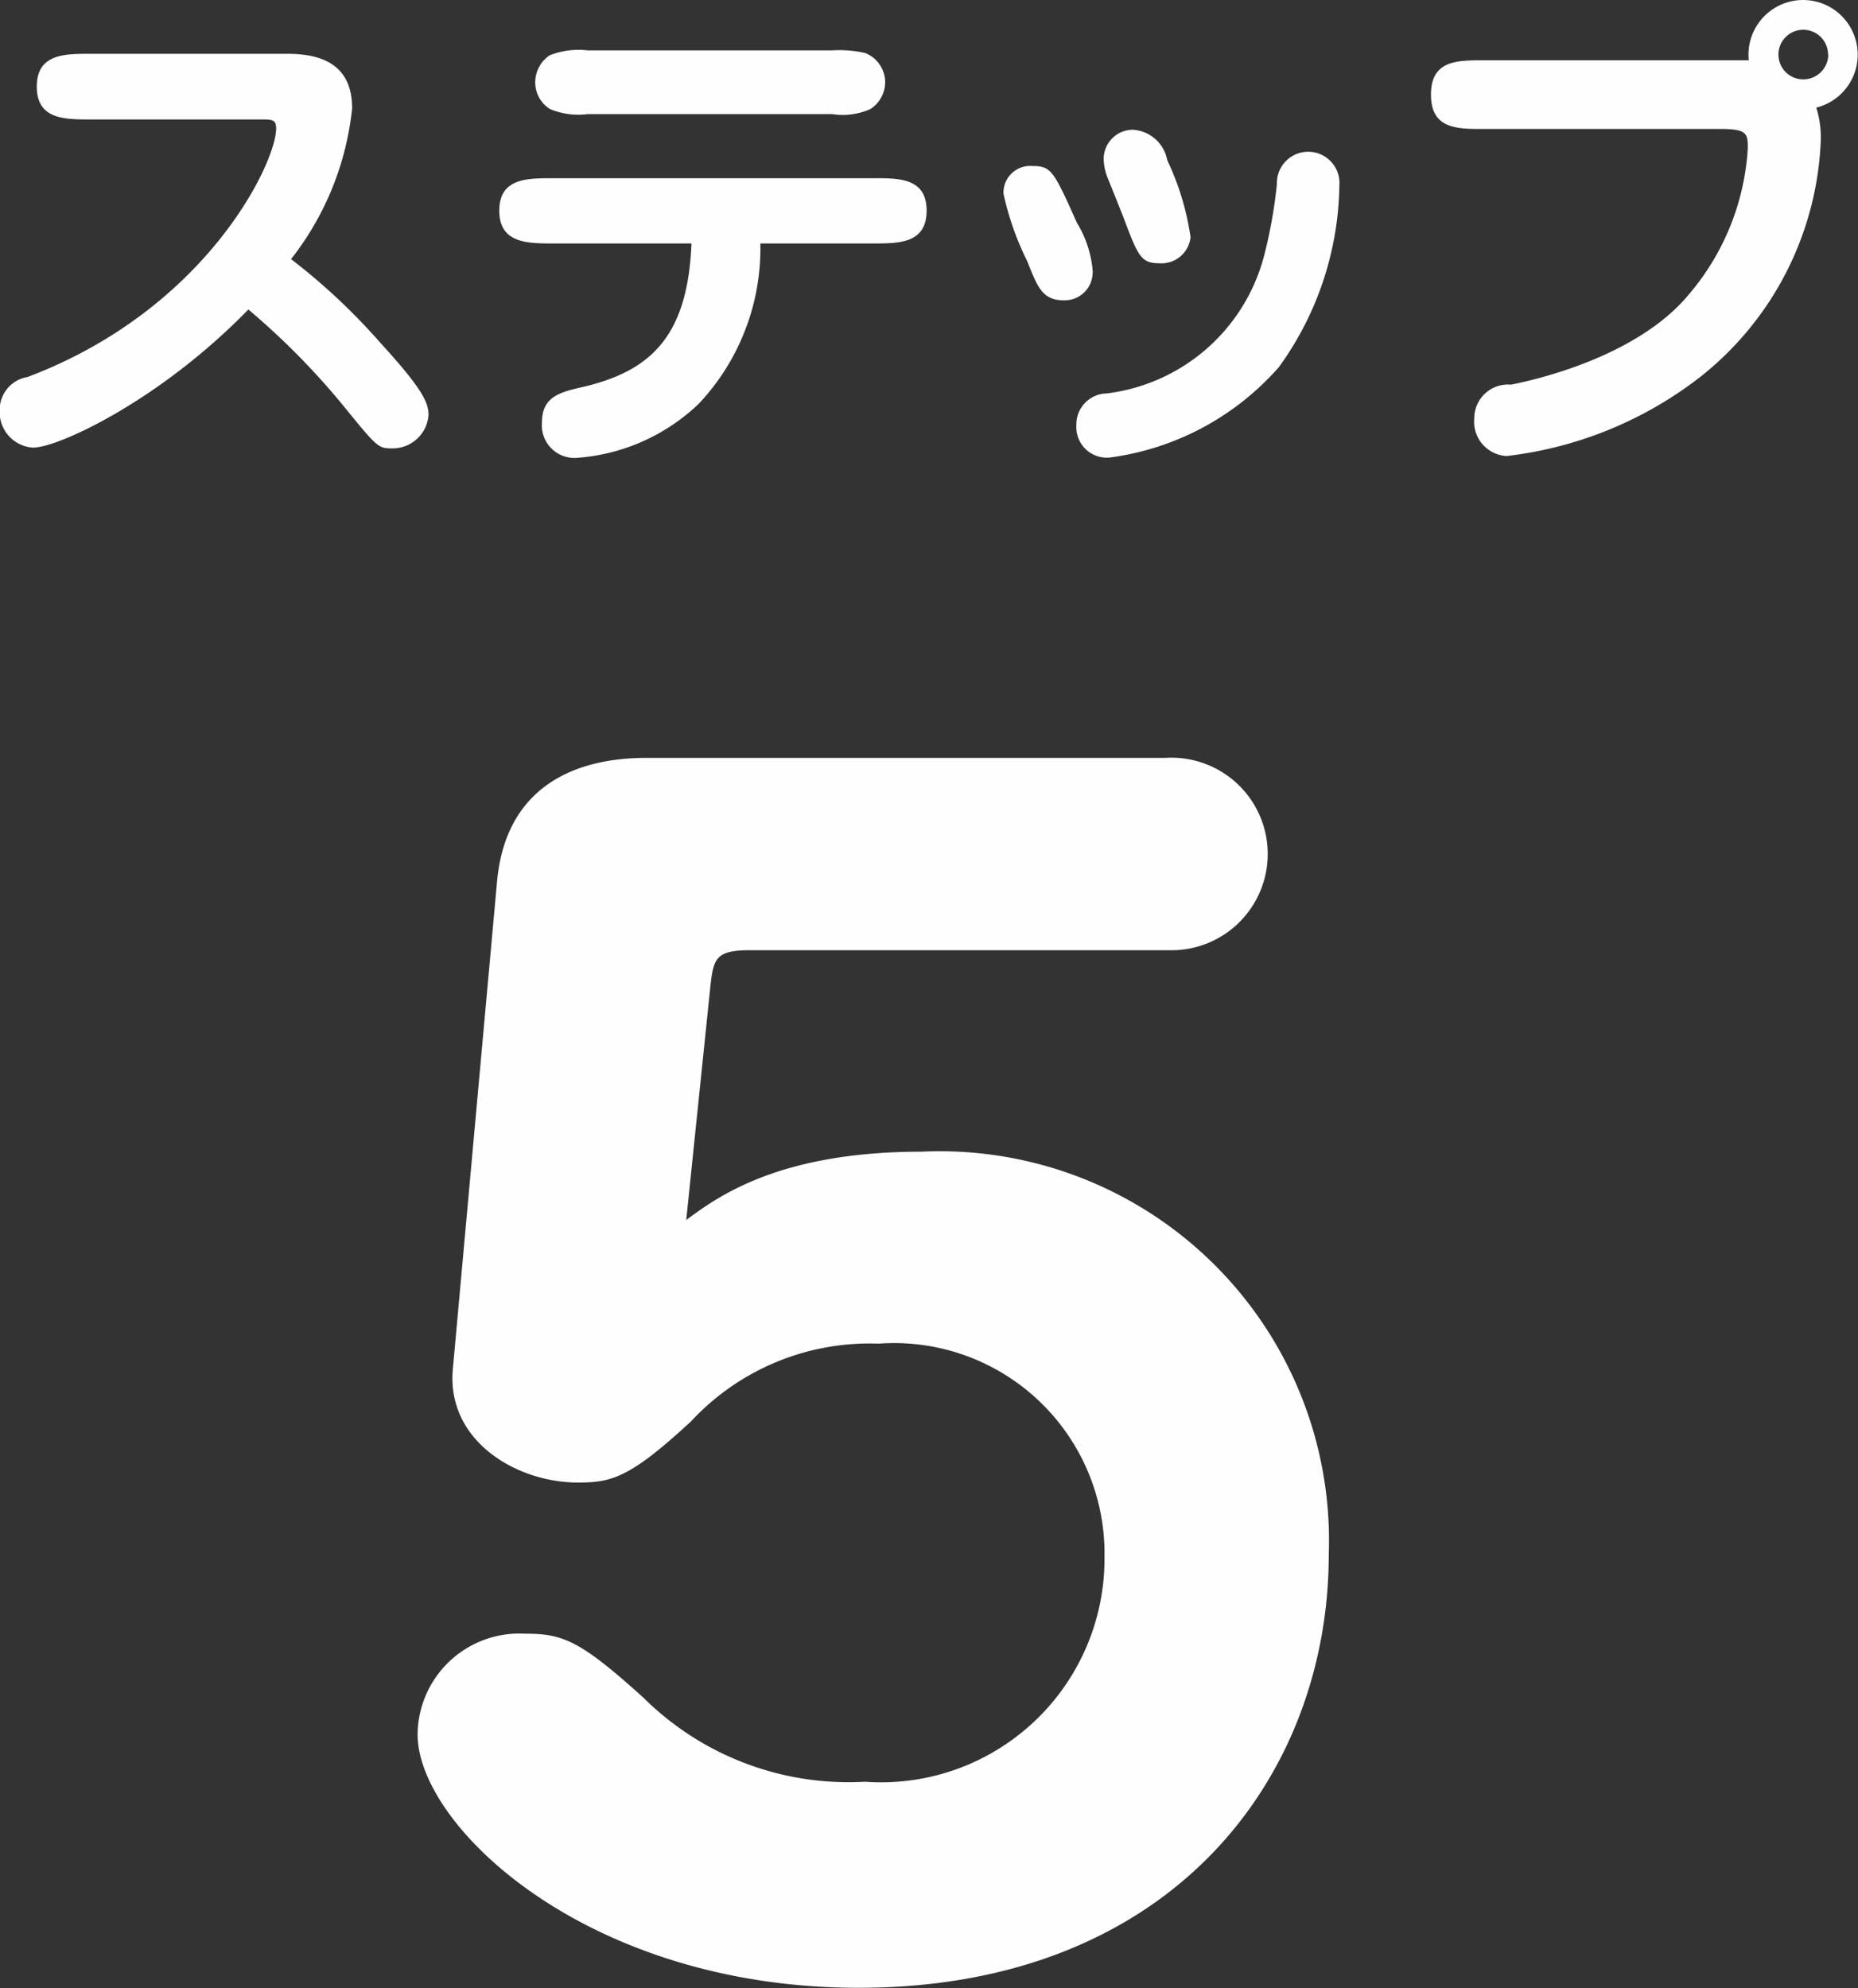
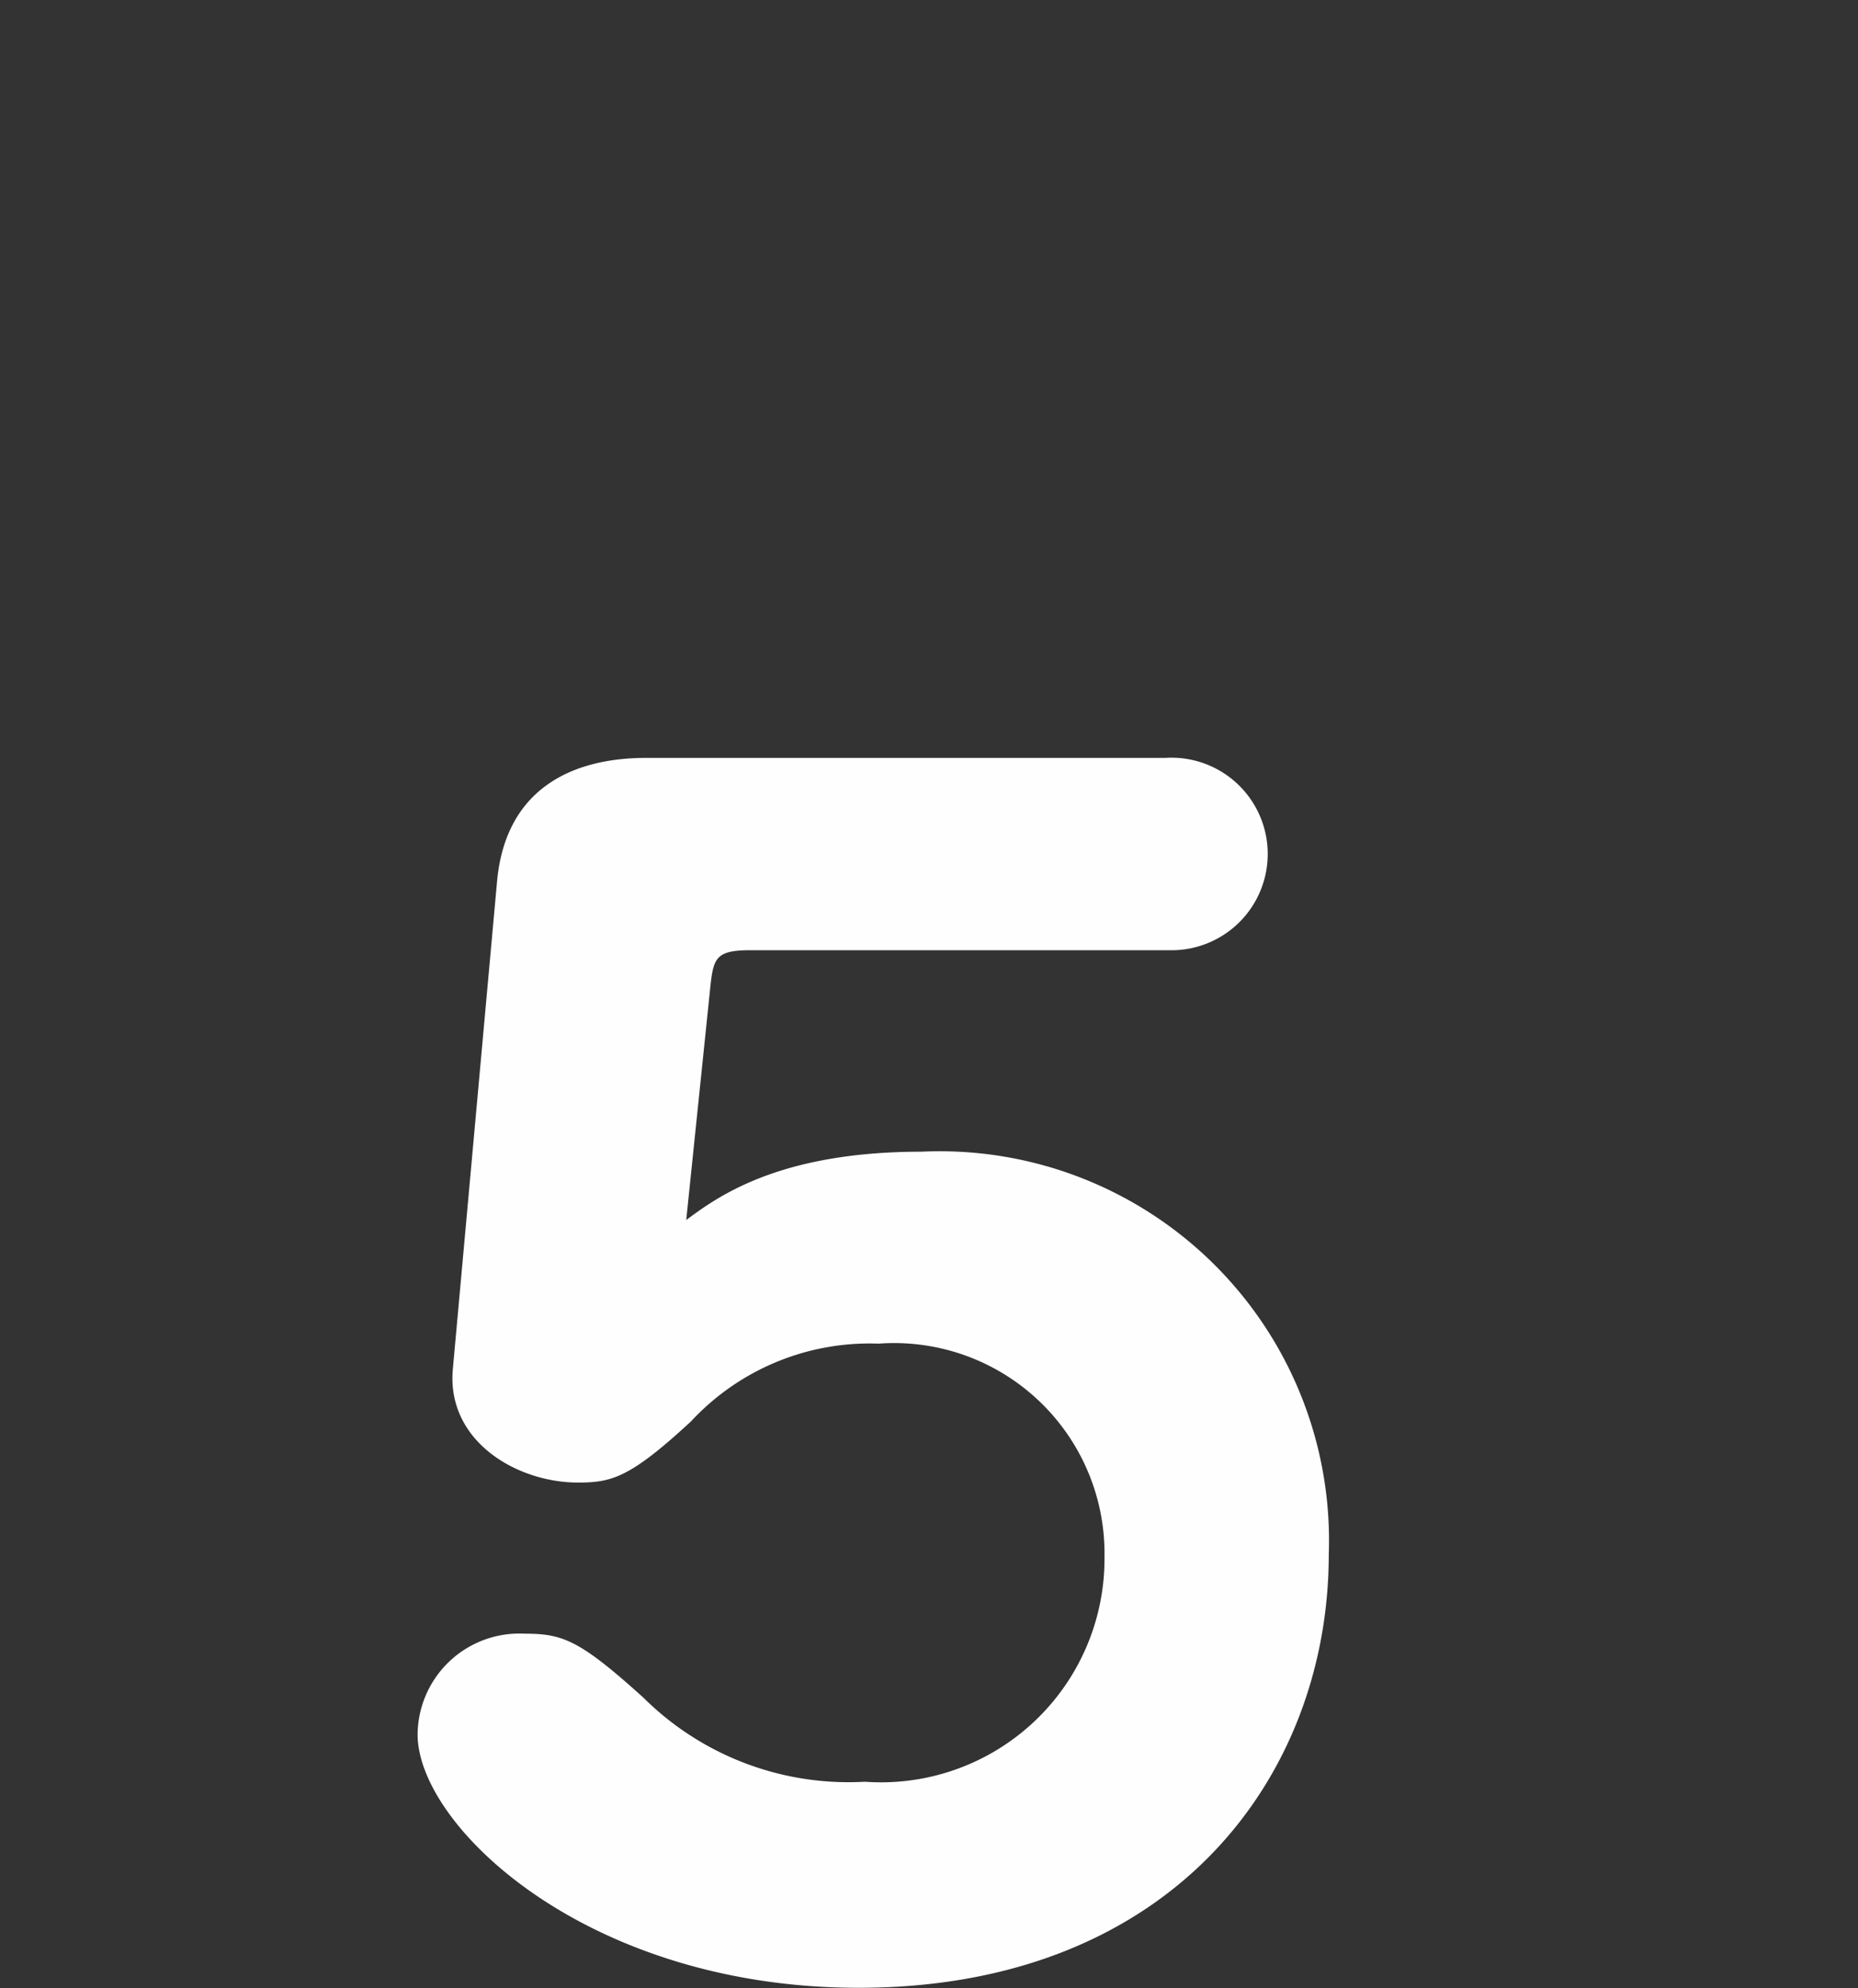
<svg xmlns="http://www.w3.org/2000/svg" id="step_05.svg" width="48.687" height="52.1" viewBox="0 0 48.687 52.1">
  <rect x="0" y="0" width="48.687" height="52.1" fill="#333333" stroke="none" />
  <defs>
    <style>
      .cls-1 {
        fill: #fffefe;
        fill-rule: evenodd;
      }
    </style>
  </defs>
  <path id="_" data-name="５" class="cls-1" d="M407.709,4334.23c-0.16,1.88,1.68,2.96,3.279,2.96,0.88,0,1.36-.12,2.96-1.6a6.384,6.384,0,0,1,4.919-2.04,5.514,5.514,0,0,1,5.919,5.6,5.855,5.855,0,0,1-6.279,5.88,7.624,7.624,0,0,1-5.8-2.2c-1.68-1.52-2.12-1.68-3.12-1.68a2.667,2.667,0,0,0-2.8,2.64c0,2.4,4.439,6.64,11.558,6.64,8.2,0,12.318-5.52,12.318-11.36a10.2,10.2,0,0,0-10.678-10.55c-3.76,0-5.359,1.2-6.159,1.79l0.64-6.19c0.08-.68.16-0.88,1.04-0.88h10.958a2.523,2.523,0,1,0-.08-5.04h-13.6c-2.04,0-3.719.88-3.919,3.28Z" transform="translate(-395.844 -4298.34)" />
-   <path id="ステップ" class="cls-1" d="M402.664,4301.47c0.312,0,.416,0,0.416.24,0,0.89-1.821,4.74-6.516,6.51a0.87,0.87,0,0,0-.728.87,0.933,0.933,0,0,0,.871.98c0.676,0,3.343-1.25,5.645-3.62a19.3,19.3,0,0,1,2.536,2.58c0.846,1.04.872,1.06,1.236,1.06a0.944,0.944,0,0,0,.949-0.87c0-.32-0.13-0.66-1.274-1.91a16.352,16.352,0,0,0-2.328-2.18,7.678,7.678,0,0,0,1.6-3.95c0-1.05-.663-1.43-1.691-1.43H398.2c-0.663,0-1.392,0-1.392.86s0.729,0.86,1.392.86h4.461Zm11.3,3.25c-0.1,2.45-1.079,3.33-2.8,3.75-0.677.15-1.119,0.27-1.119,0.95a0.854,0.854,0,0,0,.885.92,5.152,5.152,0,0,0,3.225-1.42,5.936,5.936,0,0,0,1.613-4.2h2.966c0.663,0,1.391,0,1.391-.86s-0.728-.85-1.391-0.85h-8.416c-0.663,0-1.391,0-1.391.85s0.728,0.86,1.391.86h3.642Zm-2.718-5.06a2.071,2.071,0,0,0-1,.13,0.855,0.855,0,0,0-.377.71,0.825,0.825,0,0,0,.39.7,1.947,1.947,0,0,0,.989.13h6.4a1.792,1.792,0,0,0,1-.13,0.844,0.844,0,0,0,.391-0.7,0.829,0.829,0,0,0-.521-0.77,3.056,3.056,0,0,0-.871-0.07h-6.4Zm13.234,5.82a2.862,2.862,0,0,0-.416-1.3c-0.611-1.37-.676-1.49-1.17-1.49a0.7,0.7,0,0,0-.755.72,7.539,7.539,0,0,0,.625,1.78c0.273,0.69.4,1.02,0.962,1.02A0.733,0.733,0,0,0,424.476,4305.48Zm2.563-.91a6.976,6.976,0,0,0-.612-2.03,0.976,0.976,0,0,0-.9-0.8,0.768,0.768,0,0,0-.767.76,1.428,1.428,0,0,0,.1.49c0.065,0.16.351,0.87,0.416,1.04,0.39,1.03.455,1.21,0.962,1.21A0.765,0.765,0,0,0,427.039,4304.57Zm3.9-1.4a0.82,0.82,0,1,0-1.639-.01,12.575,12.575,0,0,1-.351,1.94,4.875,4.875,0,0,1-4.11,3.55,0.811,0.811,0,0,0-.794.83,0.8,0.8,0,0,0,.872.85,7.14,7.14,0,0,0,4.435-2.37A8.3,8.3,0,0,0,430.941,4303.17Zm10-1.45c0.689,0,.7.13,0.7,0.51a6.492,6.492,0,0,1-1.548,3.83c-1.352,1.63-4.006,2.23-4.656,2.36a0.883,0.883,0,0,0-.963.88,0.9,0.9,0,0,0,.846.99,10.172,10.172,0,0,0,5.072-2.07,8.312,8.312,0,0,0,3.161-6.18,2.608,2.608,0,0,0-.117-0.88,1.431,1.431,0,1,0-1.769-1.24H434.72c-0.7,0-1.379,0-1.379.9s0.676,0.9,1.379.9h6.217Zm2.809-1.95a0.655,0.655,0,0,1-.65.65A0.65,0.65,0,1,1,443.746,4299.77Z" transform="translate(-395.844 -4298.34)" />
</svg>